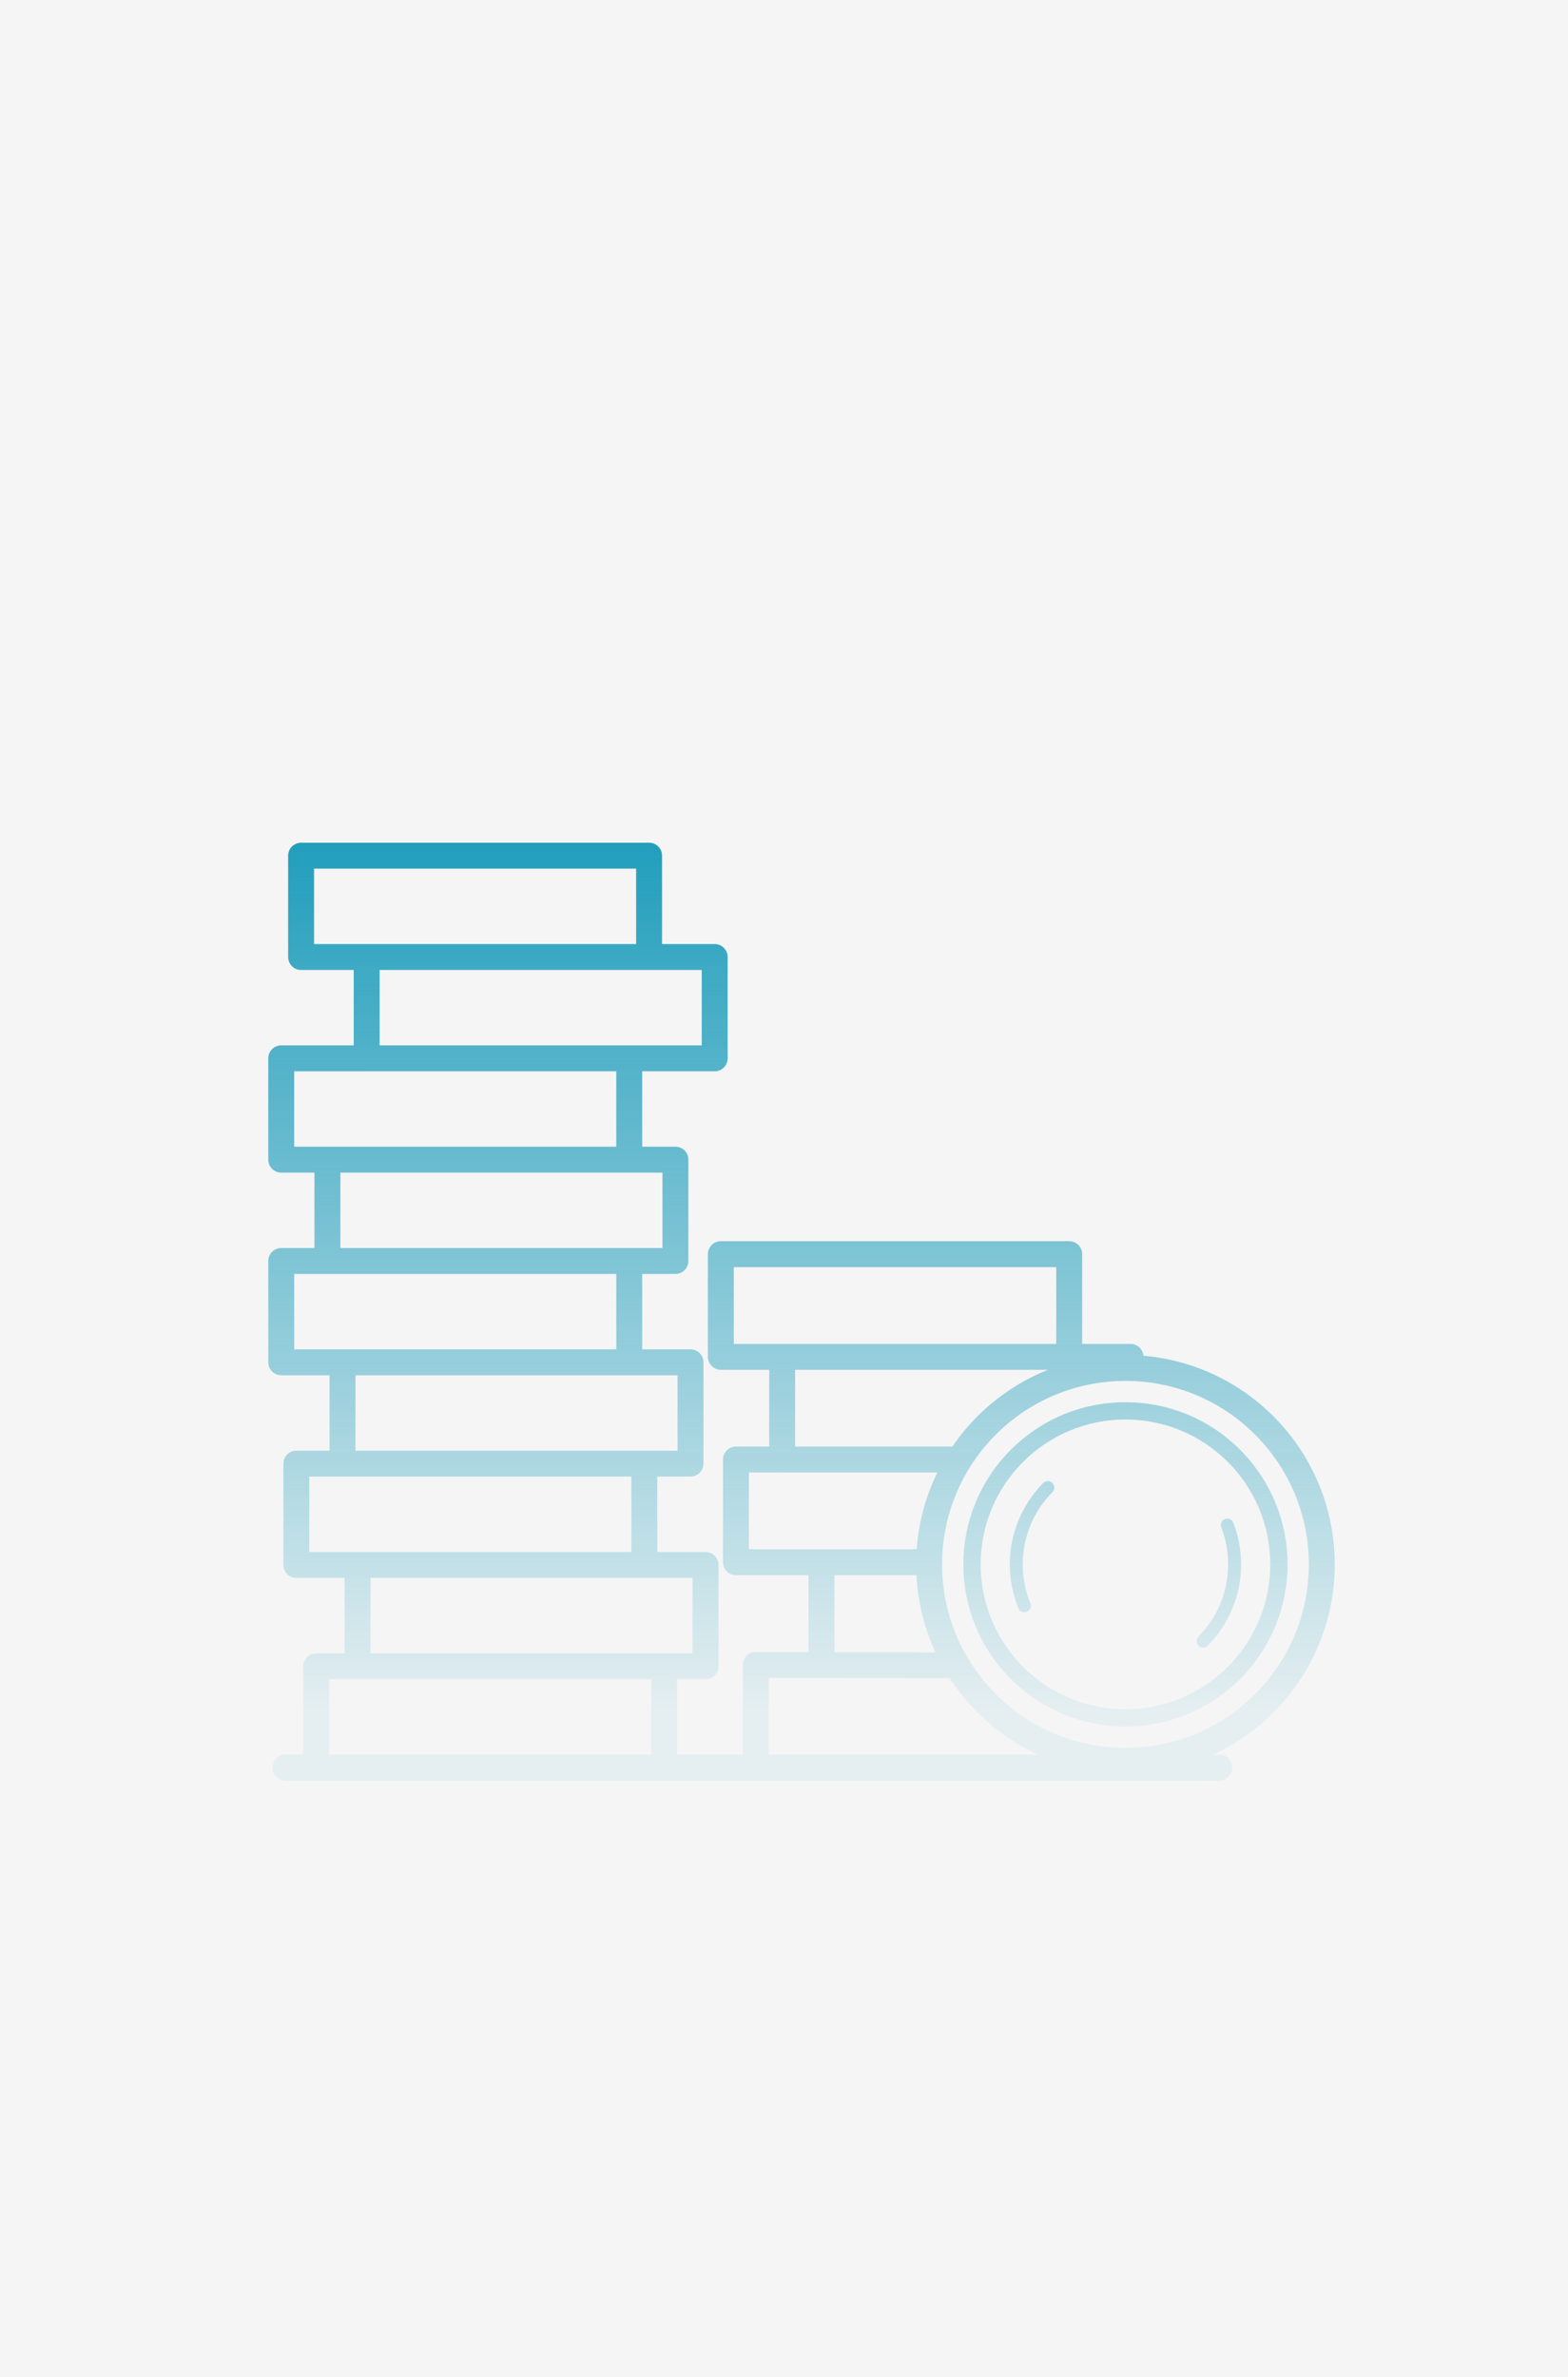
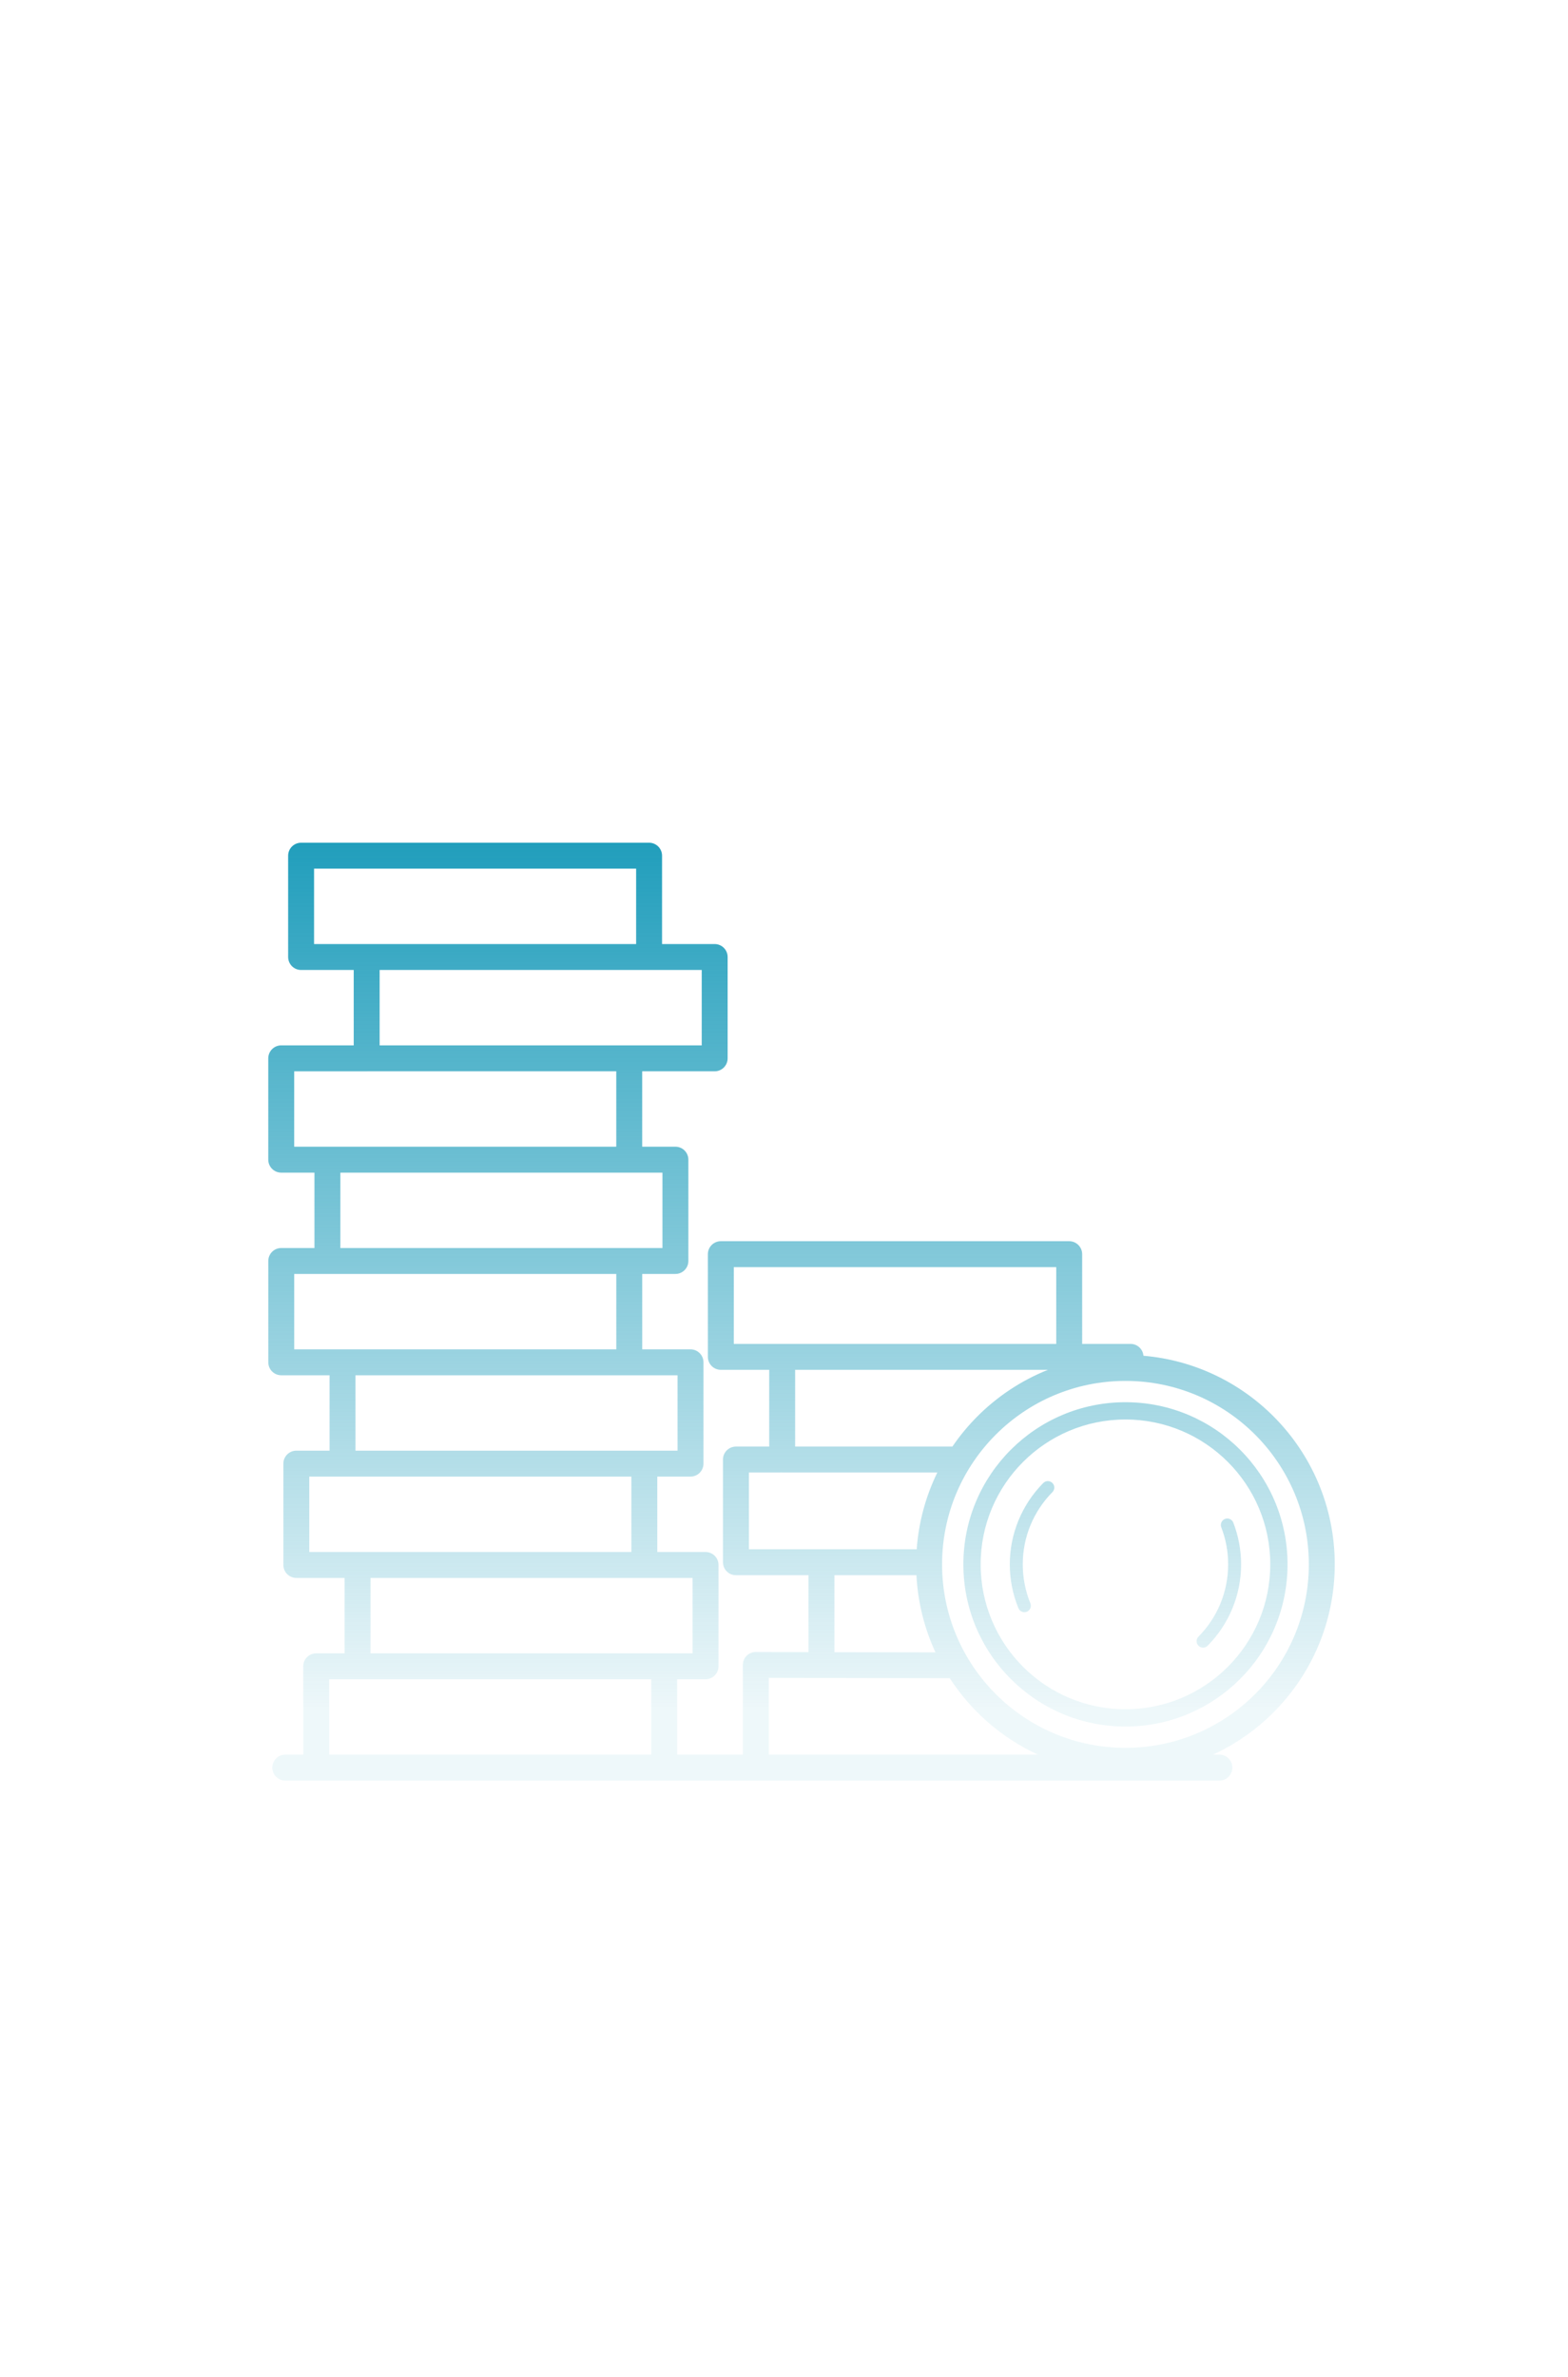
<svg xmlns="http://www.w3.org/2000/svg" width="363" height="550" viewBox="0 0 363 550" fill="none">
-   <rect width="363" height="550" fill="#F5F5F5" />
  <path d="M79.385 312.228H142.675V294.781H85.102L85.076 294.782H68.112V312.227H79.293L79.385 312.228ZM282.731 353.408C282.434 352.638 282.817 351.772 283.587 351.474C284.356 351.176 285.222 351.559 285.52 352.329C286.107 353.847 286.56 355.433 286.865 357.071C287.164 358.68 287.321 360.323 287.321 361.985C287.321 365.576 286.608 369.011 285.315 372.155C283.976 375.413 282.012 378.348 279.574 380.813C278.992 381.398 278.045 381.401 277.459 380.818C276.874 380.236 276.871 379.289 277.454 378.703C279.618 376.516 281.361 373.909 282.55 371.018C283.691 368.242 284.321 365.191 284.321 361.985C284.321 360.473 284.184 359.011 283.924 357.61C283.654 356.159 283.252 354.754 282.731 353.408ZM238.534 370.986C238.848 371.75 238.483 372.624 237.72 372.937C236.956 373.251 236.082 372.887 235.769 372.123C235.115 370.527 234.612 368.865 234.277 367.157C233.948 365.478 233.775 363.748 233.775 361.985C233.775 358.394 234.489 354.958 235.781 351.814C237.12 348.557 239.084 345.621 241.522 343.157C242.104 342.571 243.051 342.568 243.637 343.151C244.223 343.733 244.225 344.68 243.643 345.266C241.478 347.454 239.735 350.06 238.546 352.951C237.405 355.727 236.776 358.778 236.776 361.985C236.776 363.563 236.928 365.101 237.218 366.583C237.52 368.119 237.963 369.592 238.534 370.986ZM260.548 324.461C270.909 324.461 280.29 328.662 287.08 335.452C293.871 342.242 298.071 351.624 298.071 361.984C298.071 372.345 293.871 381.726 287.081 388.517C280.29 395.307 270.909 399.507 260.548 399.507C250.187 399.507 240.806 395.307 234.016 388.517C227.225 381.726 223.025 372.345 223.025 361.984C223.025 351.624 227.226 342.242 234.016 335.452C240.806 328.662 250.187 324.461 260.548 324.461ZM284.252 338.28C278.187 332.214 269.805 328.461 260.548 328.461C251.291 328.461 242.909 332.214 236.844 338.28C230.778 344.346 227.025 352.727 227.025 361.984C227.025 371.242 230.778 379.623 236.844 385.689C242.909 391.755 251.291 395.507 260.548 395.507C269.805 395.507 278.187 391.755 284.253 385.689C290.318 379.623 294.071 371.242 294.071 361.984C294.071 352.727 290.318 344.346 284.252 338.28ZM264.715 313.709C276.432 314.708 286.961 319.876 294.809 327.723C303.577 336.491 309 348.604 309 361.984C309 375.364 303.577 387.477 294.809 396.246C290.781 400.274 286.046 403.595 280.807 406.01H282.3C283.956 406.01 285.3 407.353 285.3 409.01C285.3 410.666 283.956 412.01 282.3 412.01H255.655H255.629H174.977H174.951H153.791H153.765H73.201H73.175H66.043C64.388 412.01 63.044 410.666 63.044 409.01C63.044 407.353 64.388 406.01 66.043 406.01H70.201V385.565C70.201 383.908 71.546 382.565 73.201 382.565H79.773V365.117H68.602C66.945 365.117 65.602 363.774 65.602 362.118V338.673C65.602 337.016 66.945 335.673 68.602 335.673H76.294V318.227H65.112C63.455 318.227 62.111 316.883 62.111 315.227V291.782C62.111 290.125 63.455 288.782 65.112 288.782H72.797V271.336H65.106C63.45 271.336 62.105 269.992 62.105 268.336V244.891C62.105 243.234 63.45 241.891 65.106 241.891H81.888V224.445H69.706C68.049 224.445 66.706 223.101 66.706 221.445V198C66.706 196.344 68.049 195 69.706 195H150.269C151.925 195 153.269 196.344 153.269 198V218.446H165.452C167.108 218.446 168.451 219.789 168.451 221.445V244.89C168.451 246.547 167.108 247.89 165.452 247.89H148.669V265.337H156.361C158.017 265.337 159.361 266.68 159.361 268.337V291.781C159.361 293.438 158.017 294.781 156.361 294.781H148.674V312.228H159.857C161.514 312.228 162.857 313.572 162.857 315.228V338.673C162.857 340.33 161.514 341.673 159.857 341.673H152.164V359.12H163.337C164.994 359.12 166.337 360.463 166.337 362.12V385.564C166.337 387.221 164.994 388.564 163.337 388.564H156.765V406.01H171.977V385.249C171.977 383.592 173.32 382.249 174.977 382.249C175.068 382.249 175.157 382.253 175.246 382.261L187.176 382.285V364.488H170.372C168.715 364.488 167.372 363.144 167.372 361.488V337.727C167.372 336.07 168.715 334.727 170.372 334.727H178.077V316.966H166.876C165.219 316.966 163.876 315.623 163.876 313.966V290.207C163.876 288.55 165.219 287.207 166.876 287.207H247.527C249.183 287.207 250.527 288.55 250.527 290.207V310.966H261.727C263.297 310.966 264.586 312.172 264.715 313.709ZM240.289 406.01C235.05 403.595 230.315 400.274 226.287 396.245C223.885 393.843 221.735 391.189 219.877 388.327L177.977 388.243V406.01H240.289ZM216.569 382.344C214.03 376.869 212.483 370.84 212.159 364.488H193.176V382.297L216.569 382.344ZM212.221 358.488C212.673 352.152 214.343 346.153 216.999 340.724H181.076C180.993 340.724 180.911 340.72 180.829 340.713C180.737 340.722 180.644 340.726 180.55 340.726H173.372V358.488H190.176H212.221ZM220.487 334.724C222.201 332.211 224.144 329.867 226.287 327.723C230.9 323.111 236.438 319.425 242.599 316.966H184.076V334.724H220.487ZM290.567 331.966C282.884 324.284 272.271 319.532 260.548 319.532C248.825 319.532 238.212 324.284 230.53 331.966C222.847 339.648 218.096 350.261 218.096 361.984C218.096 373.707 222.847 384.321 230.53 392.003C238.212 399.685 248.825 404.437 260.548 404.437C272.271 404.437 282.884 399.685 290.567 392.003C298.249 384.321 303 373.707 303 361.984C303 350.261 298.249 339.648 290.567 331.966ZM88.564 335.673H88.617H149.113H149.164H149.216H156.857V318.228H82.293V335.673H88.564ZM79.243 341.673H71.6V359.118H82.782L82.888 359.12H146.164V341.673H79.293H79.243ZM244.527 293.206H169.876V310.966H180.999H181.076H181.154H244.527V293.206ZM76.201 406.01H150.765V388.564H82.998L82.945 388.565H76.201V406.01ZM72.706 218.445H147.269V201H72.706V218.445ZM150.269 224.445H87.888V241.891H162.452V224.445H150.407L150.322 224.444L150.269 224.445ZM142.669 247.89H85.121L85.07 247.891H68.106V265.336H75.975L76.052 265.337H142.669V247.89ZM78.797 271.337V288.782H153.361V271.337H78.797ZM160.337 365.119H85.773V382.564H160.337V365.119Z" fill="url(#paint0_linear)" />
  <defs>
    <linearGradient id="paint0_linear" x1="185.553" y1="195" x2="185.553" y2="412.01" gradientUnits="userSpaceOnUse">
      <stop stop-color="#219EBC" />
      <stop offset="0.922" stop-color="#219EBC" stop-opacity="0.08" />
    </linearGradient>
  </defs>
</svg>